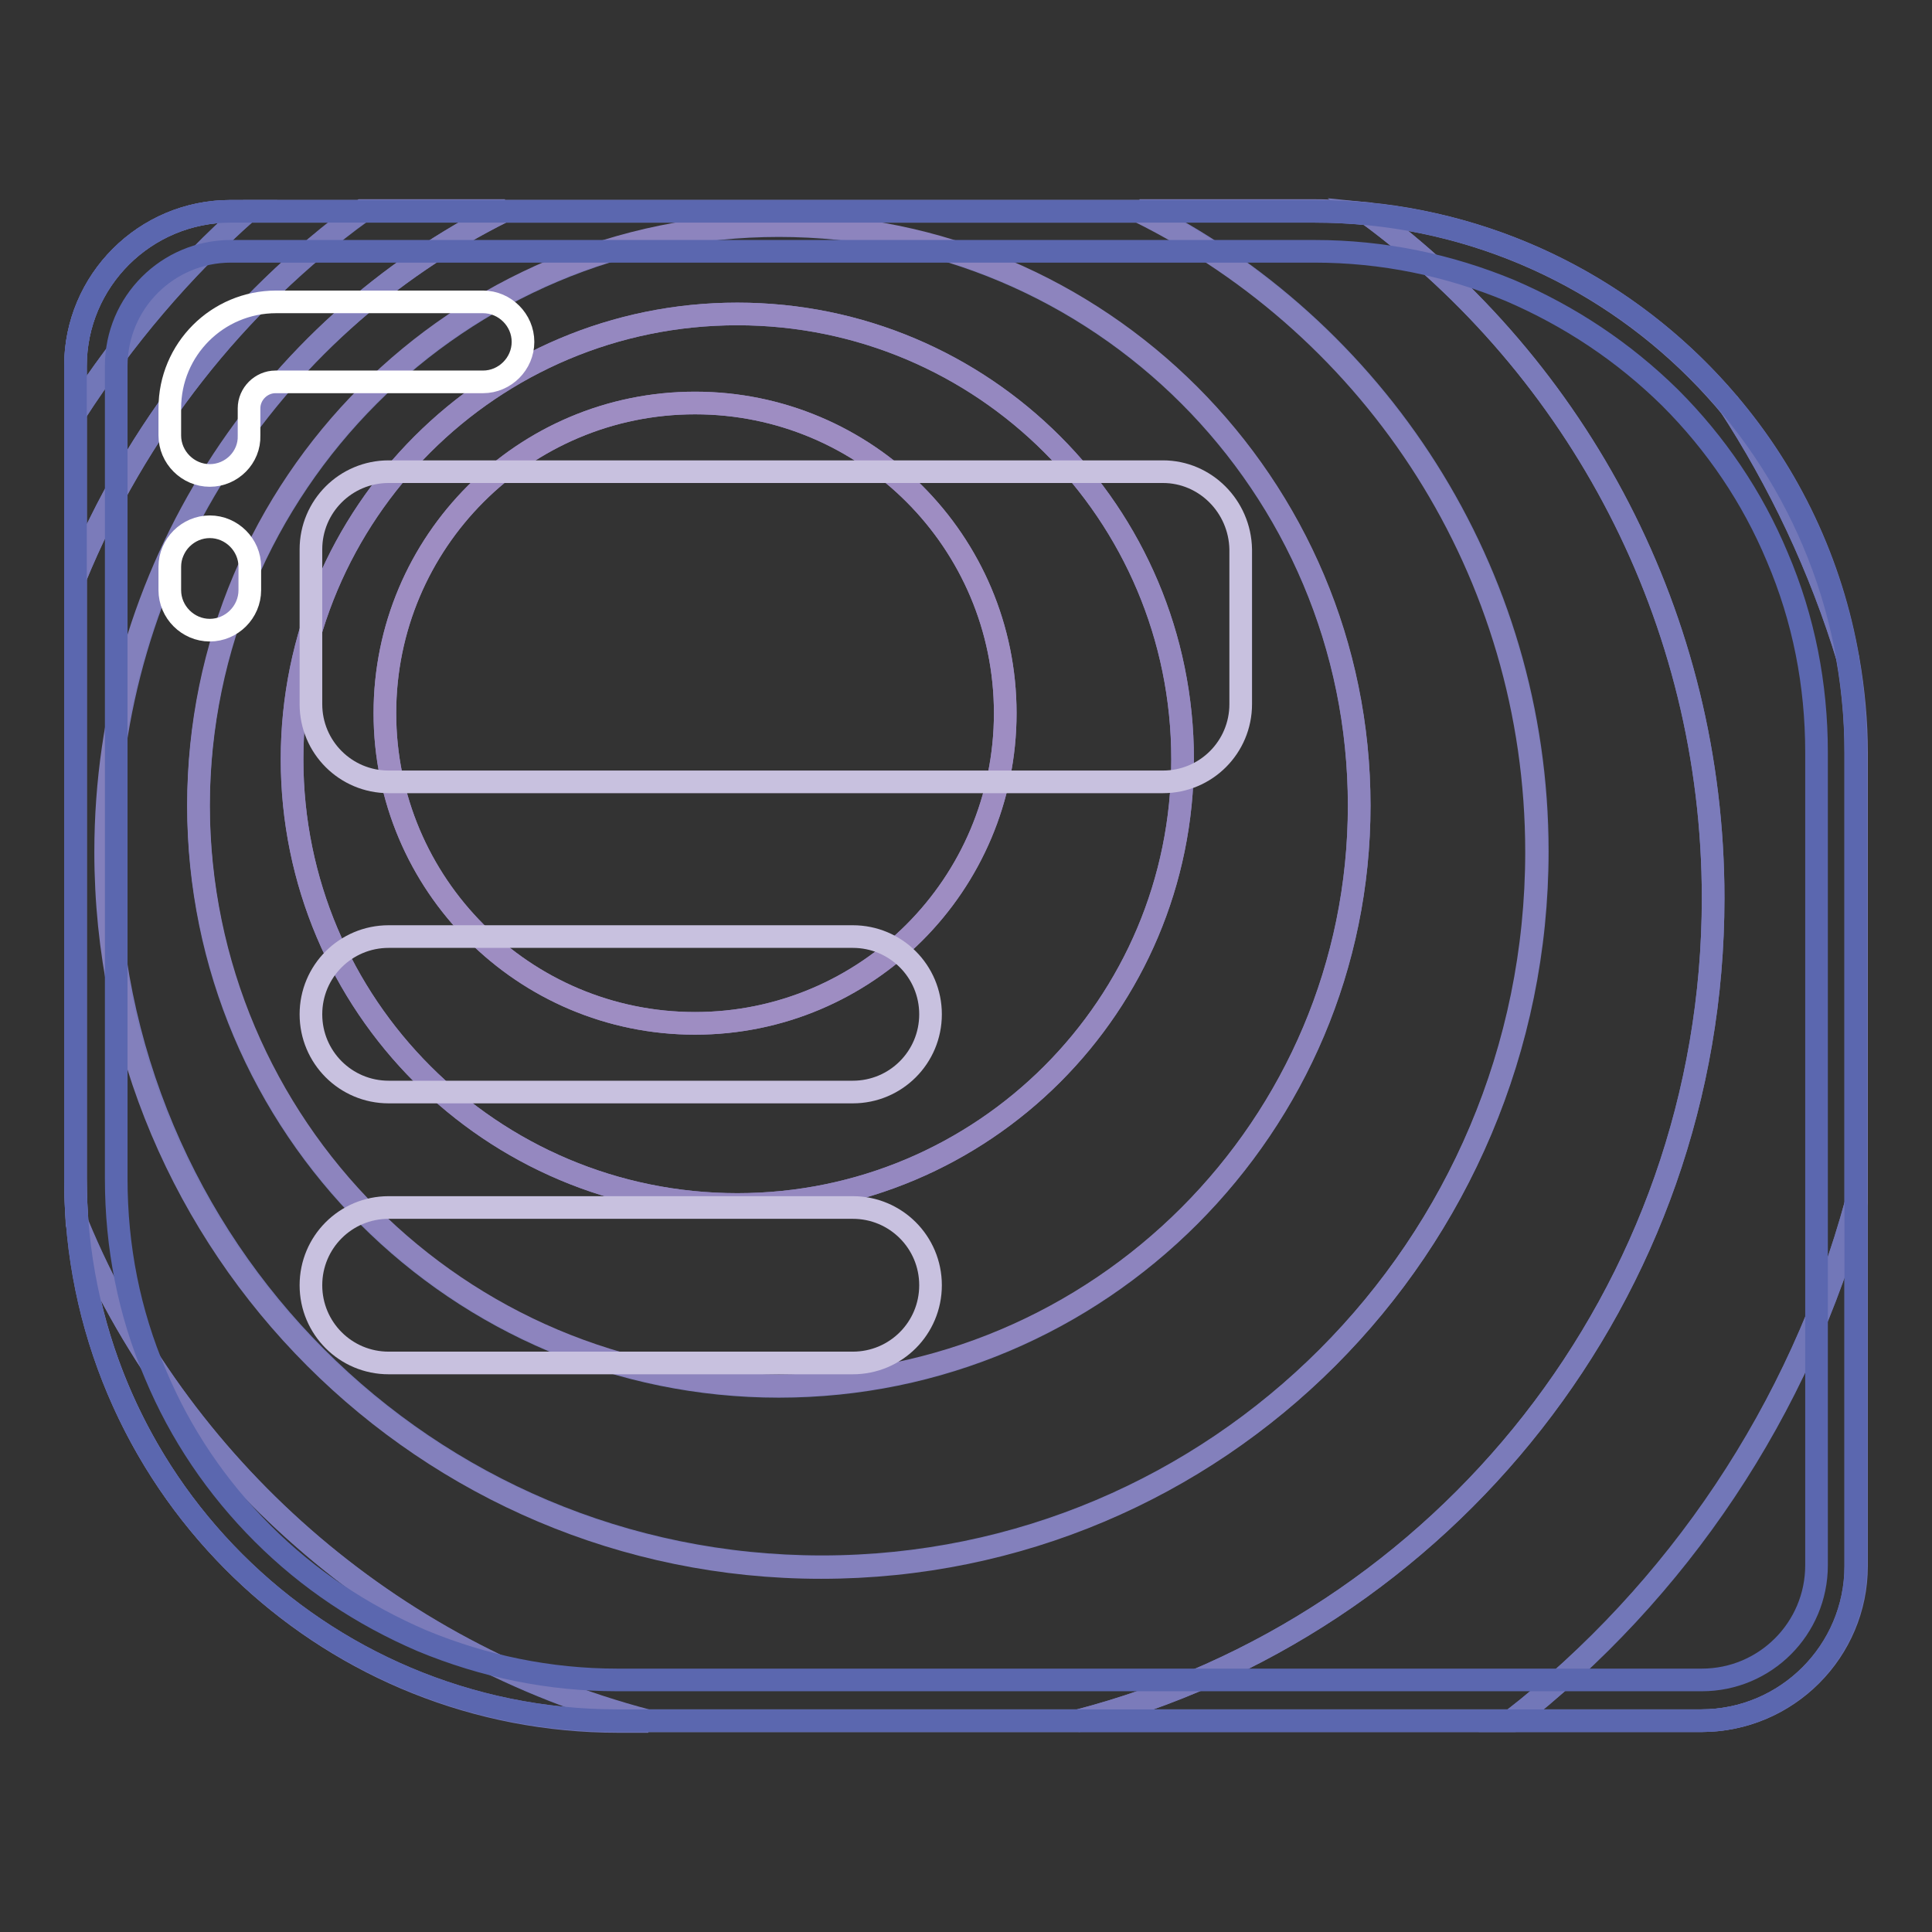
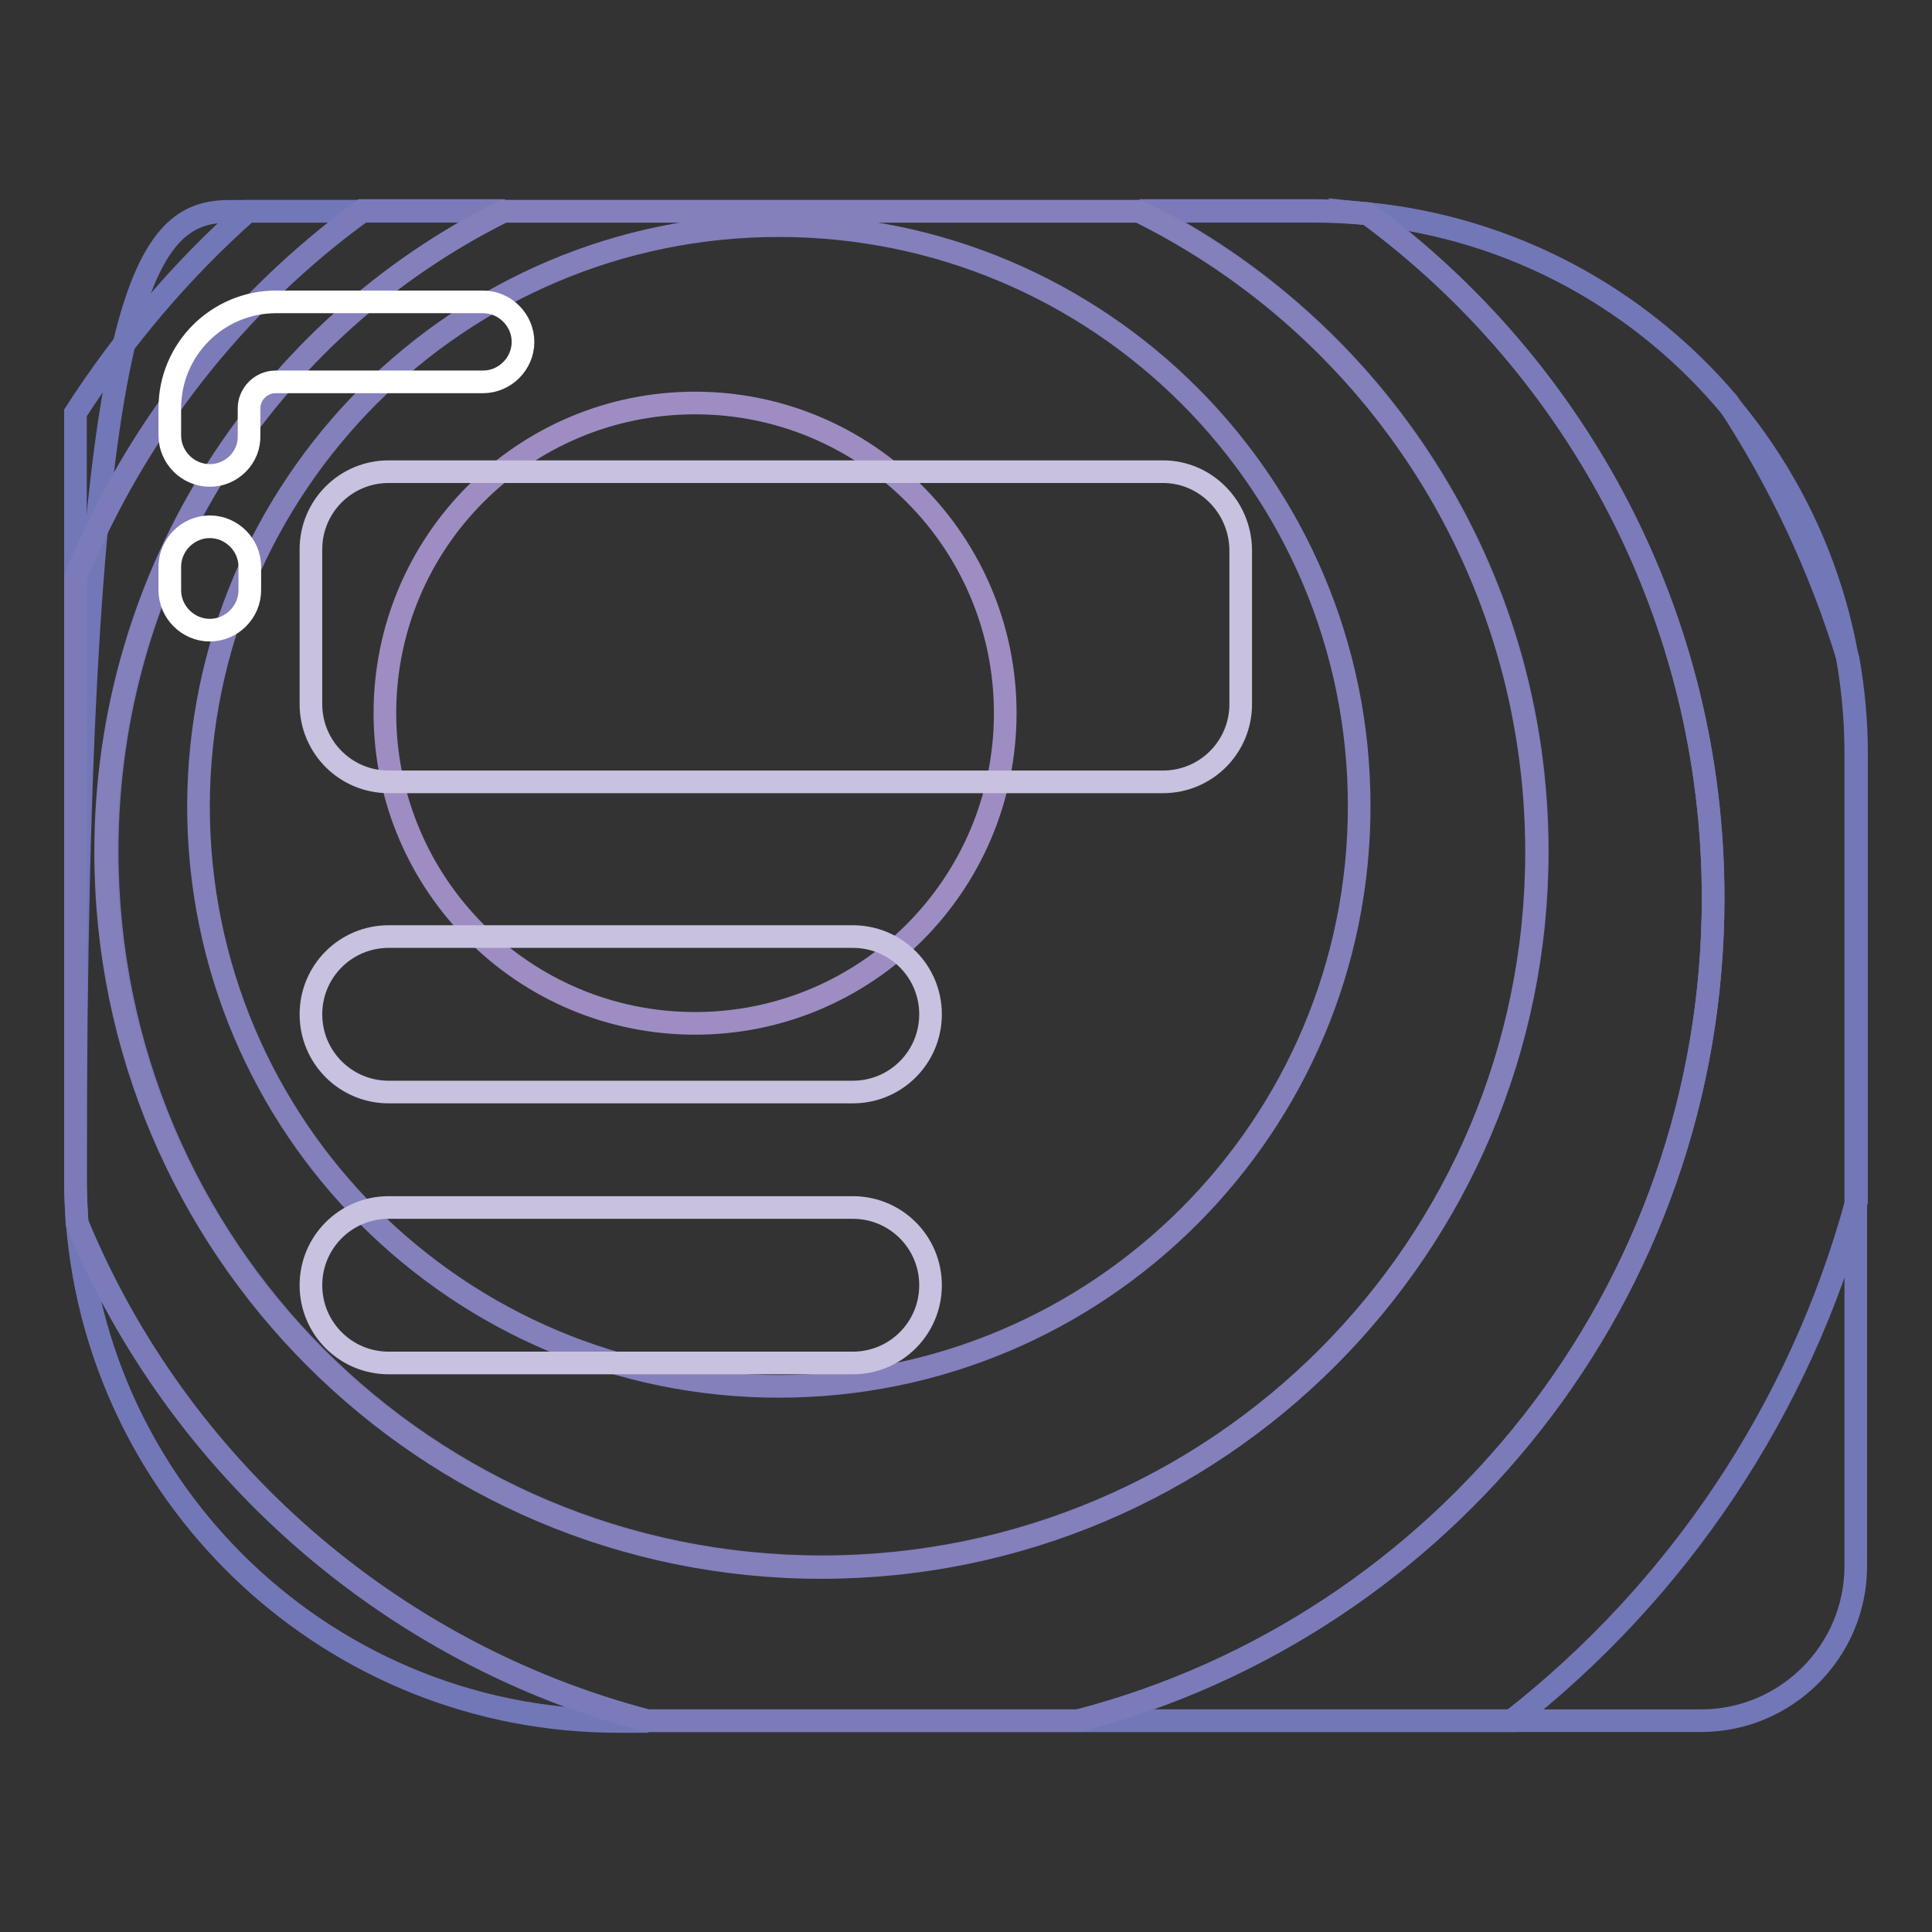
<svg xmlns="http://www.w3.org/2000/svg" version="1.1" x="0px" y="0px" viewBox="0 0 256 256" enable-background="new 0 0 256 256" xml:space="preserve">
  <rect x="0" y="0" width="256" height="256" fill="#333333" stroke="none" />
  <g>
-     <path stroke-width="3" fill-opacity="0" stroke="#7277b8" d="M30.5,28h143.6c39.7,0,71.8,32.2,71.8,71.8v107.7c0,11.3-9.2,20.5-20.5,20.5H81.8 C42.2,228,10,195.9,10,156.2V48.5C10,37.2,19.2,28,30.5,28z" />
-     <path stroke-width="3" fill-opacity="0" stroke="#6a72b5" d="M229,53.4c6.8,10.4,12.2,21.8,15.9,34C242.7,74.6,237.1,62.9,229,53.4z M32.8,28h-2.2 C19.2,28,10,37.2,10,48.5v6.2C16.4,44.8,24,35.8,32.8,28z M246,207.5v-48.3c-7.5,27.7-23.7,51.7-45.7,68.8h25.2 C236.8,228,246,218.8,246,207.5L246,207.5z" />
+     <path stroke-width="3" fill-opacity="0" stroke="#7277b8" d="M30.5,28h143.6c39.7,0,71.8,32.2,71.8,71.8v107.7c0,11.3-9.2,20.5-20.5,20.5H81.8 C42.2,228,10,195.9,10,156.2C10,37.2,19.2,28,30.5,28z" />
    <path stroke-width="3" fill-opacity="0" stroke="#7277b8" d="M10.3,162.2c3,36.9,33.9,65.9,71.6,65.9h4C51.6,219.1,23.6,194.4,10.3,162.2z M246,159.2V99.8 c0-4.2-0.4-8.4-1.1-12.4c-3.7-12.2-9.1-23.6-15.9-34c-11.8-13.9-28.7-23.2-47.8-25.1C209,48.8,227,81.8,227,119 c0,52.4-35.7,96.4-84.1,109h57.4C222.2,210.9,238.5,186.8,246,159.2L246,159.2z M48,28H32.8C24,35.8,16.4,44.8,10,54.7v21.8 C18,57,31.2,40.2,48,28z" />
    <path stroke-width="3" fill-opacity="0" stroke="#7b7bba" d="M227,119c0-37.2-18-70.2-45.8-90.7c-2.3-0.2-4.6-0.4-7-0.4h-23.2c31.2,15.5,52.7,47.7,52.7,84.9 c0,52.3-42.4,94.8-94.8,94.8c-52.4,0-94.7-42.4-94.7-94.8c0-37.2,21.4-69.4,52.7-84.9H48C31.2,40.2,18,57,10,76.5v79.7 c0,2,0.1,4,0.2,5.9c13.4,32.2,41.3,56.9,75.6,65.9h57.1C191.3,215.4,227,171.4,227,119z" />
    <path stroke-width="3" fill-opacity="0" stroke="#8380bc" d="M14,112.9c0,52.3,42.4,94.8,94.8,94.8c52.4,0,94.8-42.4,94.8-94.8c0-37.2-21.4-69.4-52.7-84.9H66.7 C35.5,43.5,14,75.7,14,112.9z M103.2,29.9c42.5,0,76.9,34.4,76.9,76.9c0,42.4-34.4,76.9-76.9,76.9c-42.5,0-76.9-34.4-76.9-76.9 C26.4,64.3,60.8,29.9,103.2,29.9z" />
-     <path stroke-width="3" fill-opacity="0" stroke="#8d84be" d="M103.2,183.6c42.5,0,76.9-34.4,76.9-76.9s-34.4-76.9-76.9-76.9c-42.5,0-76.9,34.4-76.9,76.9 C26.4,149.2,60.8,183.6,103.2,183.6z M97.7,41.6c32.6,0,59,26.4,59,59c0,32.6-26.4,59-59,59c-32.6,0-59-26.4-59-59 C38.7,68,65.1,41.6,97.7,41.6z" />
-     <path stroke-width="3" fill-opacity="0" stroke="#9588c0" d="M97.7,159.6c32.6,0,59-26.4,59-59c0-32.6-26.4-59-59-59c-32.6,0-59,26.4-59,59 C38.7,133.2,65.1,159.6,97.7,159.6z M92.1,53.4c22.7,0,41.1,18.4,41.1,41.1c0,22.7-18.4,41.1-41.1,41.1S51,117.2,51,94.5 C51,71.8,69.4,53.4,92.1,53.4z" />
    <path stroke-width="3" fill-opacity="0" stroke="#9e8dc2" d="M51,94.5c0,22.7,18.4,41.1,41.1,41.1s41.1-18.4,41.1-41.1l0,0c0-22.7-18.4-41.1-41.1-41.1S51,71.8,51,94.5 L51,94.5z" />
-     <path stroke-width="3" fill-opacity="0" stroke="#5b67af" d="M174.2,33.3c9,0,17.7,1.8,25.9,5.2c7.9,3.4,15,8.1,21.2,14.2c6.1,6.1,10.9,13.2,14.2,21.1 c3.5,8.2,5.2,16.9,5.2,25.9v107.7c0,8.4-6.8,15.2-15.2,15.2H81.8c-9,0-17.7-1.8-25.9-5.2c-7.9-3.4-15-8.1-21.1-14.2 s-10.9-13.2-14.2-21.1c-3.5-8.2-5.2-16.9-5.2-25.9V48.5c0-8.4,6.8-15.2,15.2-15.2L174.2,33.3 M174.2,28H30.5 C19.2,28,10,37.2,10,48.5v107.7c0,39.7,32.2,71.8,71.8,71.8h143.6c11.3,0,20.5-9.2,20.5-20.5V99.8C246,60.1,213.8,28,174.2,28z" />
    <path stroke-width="3" fill-opacity="0" stroke="#c8c1df" d="M154.1,62.5H51.5c-5.7,0-10.3,4.6-10.3,10.3v20.5c0,5.7,4.6,10.3,10.3,10.3h102.6c5.7,0,10.3-4.6,10.3-10.3 V72.8C164.3,67.1,159.7,62.5,154.1,62.5z M113,124.1H51.5c-5.7,0-10.3,4.6-10.3,10.3c0,5.7,4.6,10.3,10.3,10.3H113 c5.7,0,10.3-4.6,10.3-10.3C123.3,128.7,118.7,124.1,113,124.1L113,124.1z M113,160H51.5c-5.7,0-10.3,4.6-10.3,10.3 c0,5.7,4.6,10.3,10.3,10.3H113c5.7,0,10.3-4.6,10.3-10.3C123.3,164.6,118.7,160,113,160z" />
    <path stroke-width="3" fill-opacity="0" stroke="#ffffff" d="M27.8,63c-2.9,0-5.3-2.4-5.3-5.3v-3.6c0-7.8,6.3-14.1,14.1-14.1H64c2.9,0,5.3,2.4,5.3,5.3s-2.4,5.3-5.3,5.3 H36.5c-1.9,0-3.5,1.6-3.5,3.5v3.6C33.1,60.6,30.7,63,27.8,63z M27.8,83.5c-2.9,0-5.3-2.4-5.3-5.3v-3.1c0-2.9,2.4-5.3,5.3-5.3 c2.9,0,5.3,2.4,5.3,5.3v3.1C33.1,81.1,30.7,83.5,27.8,83.5z" />
  </g>
</svg>